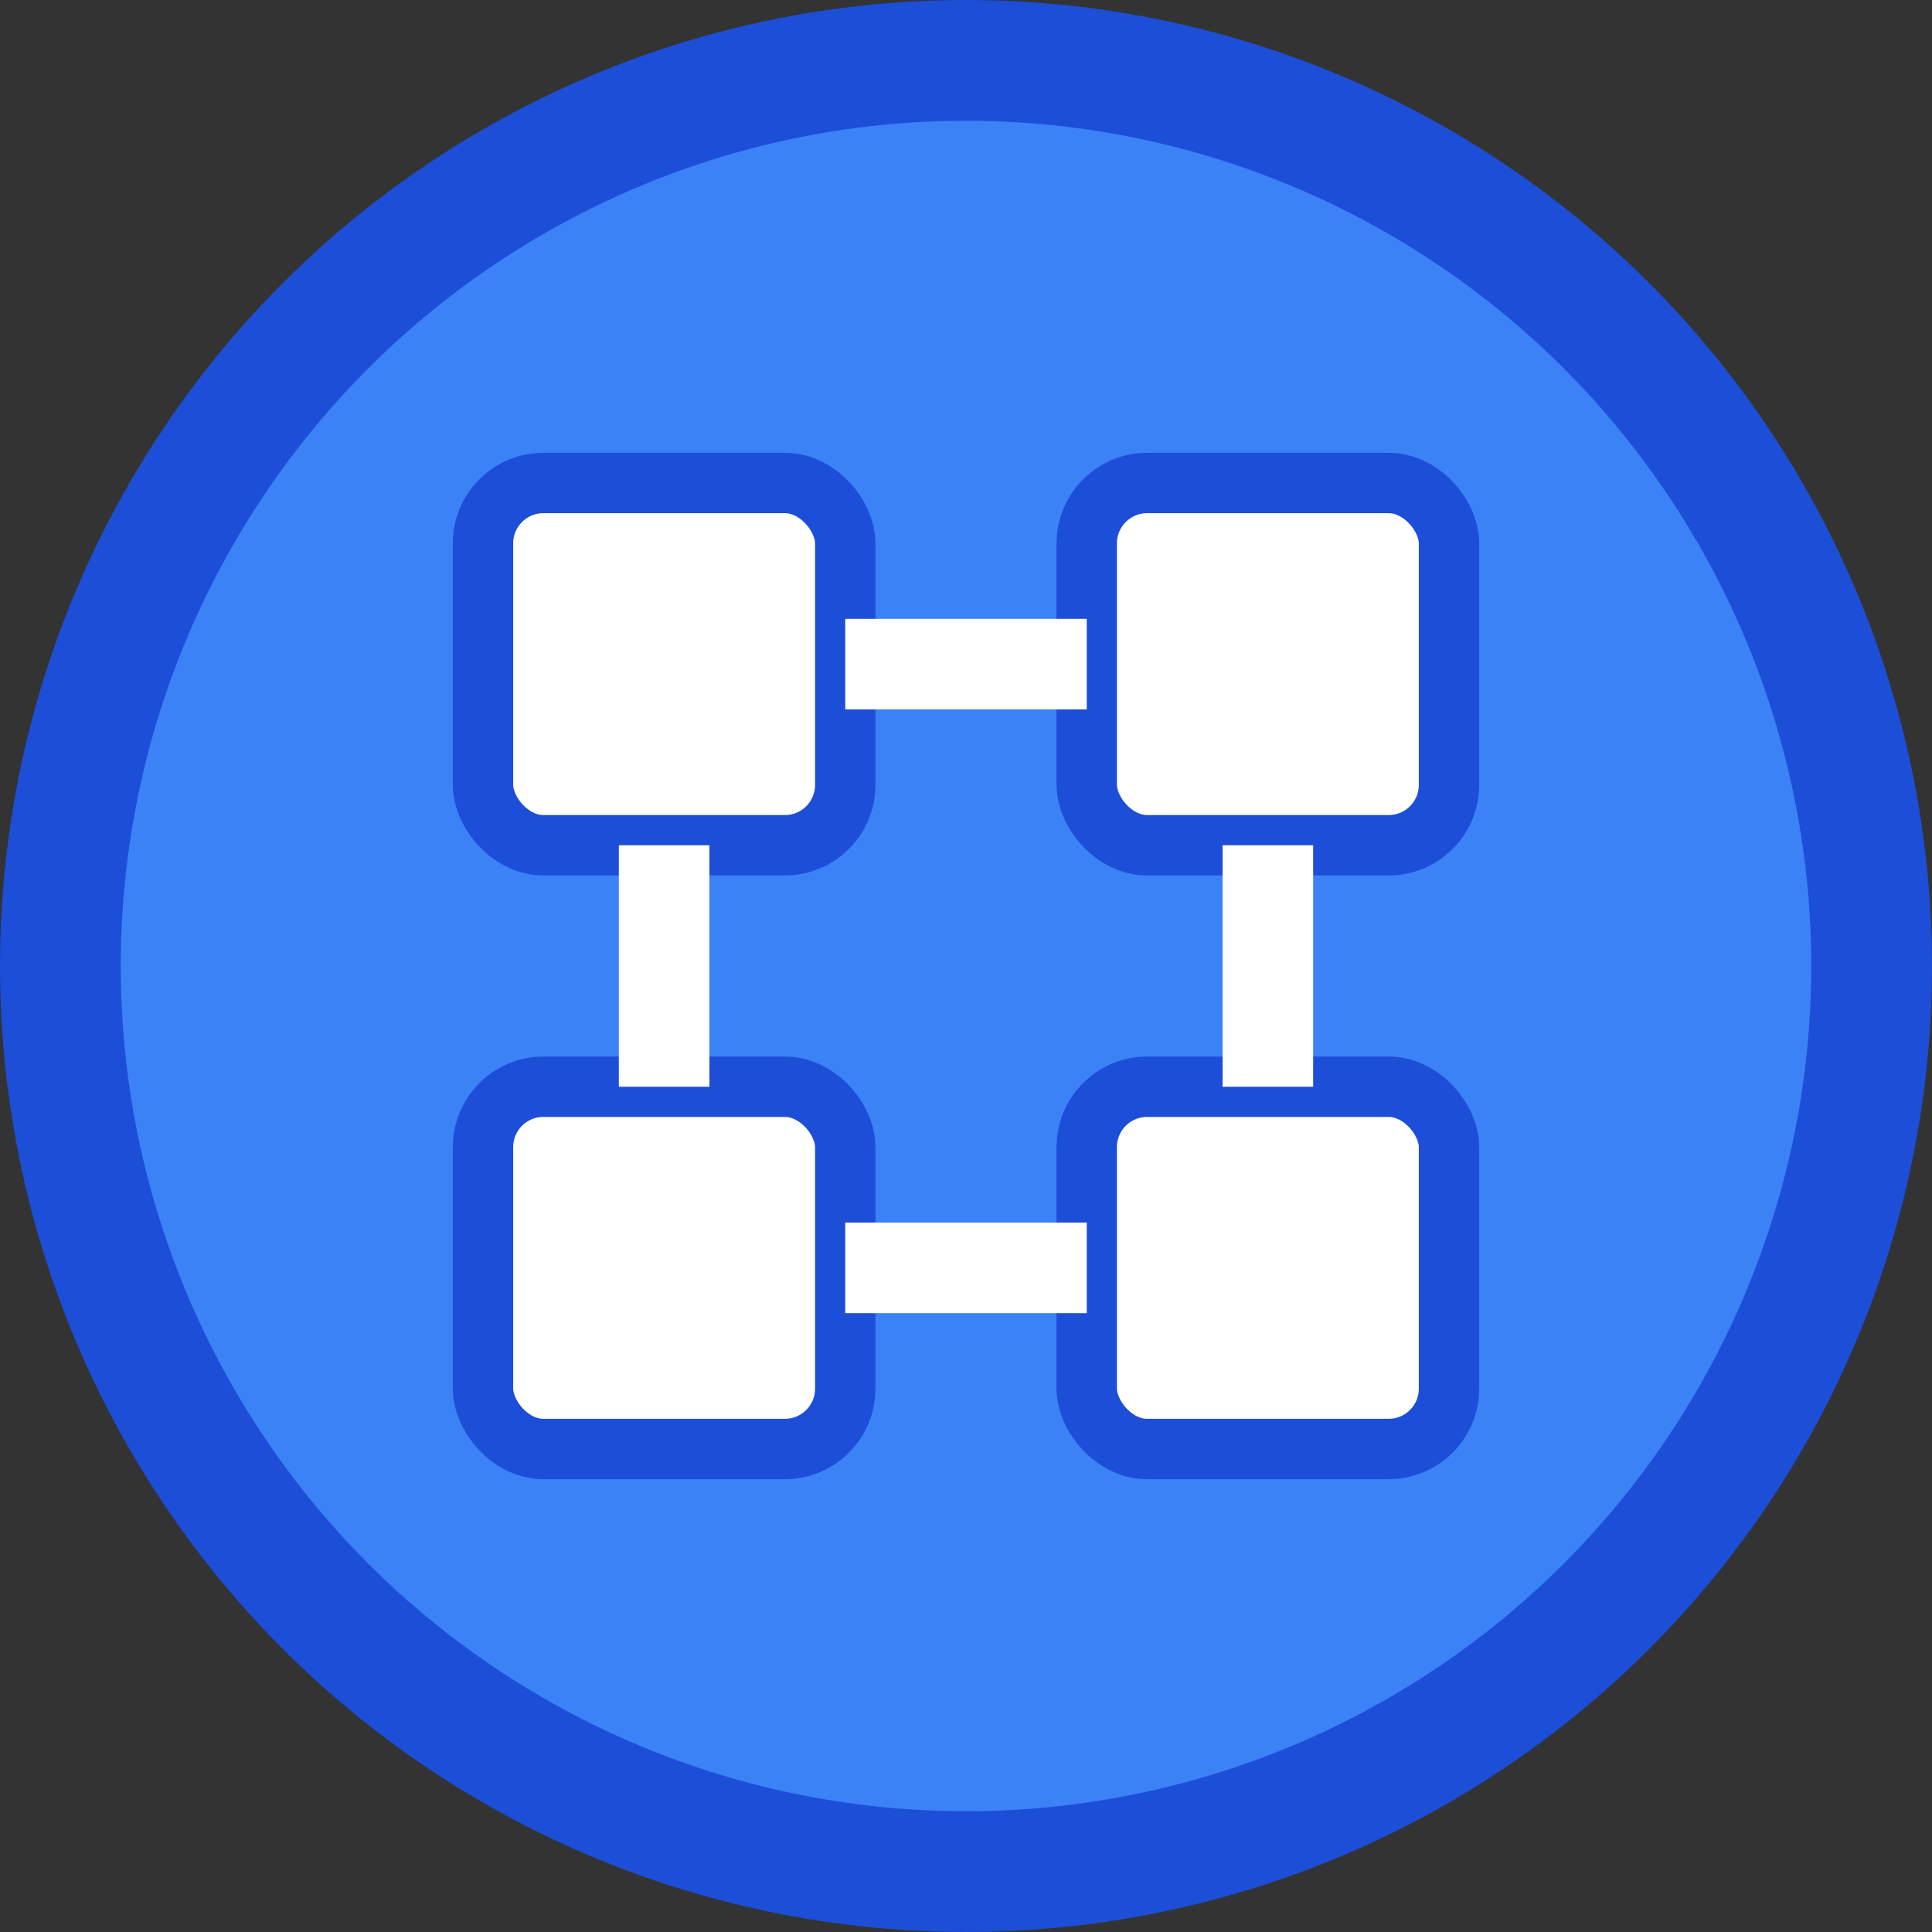
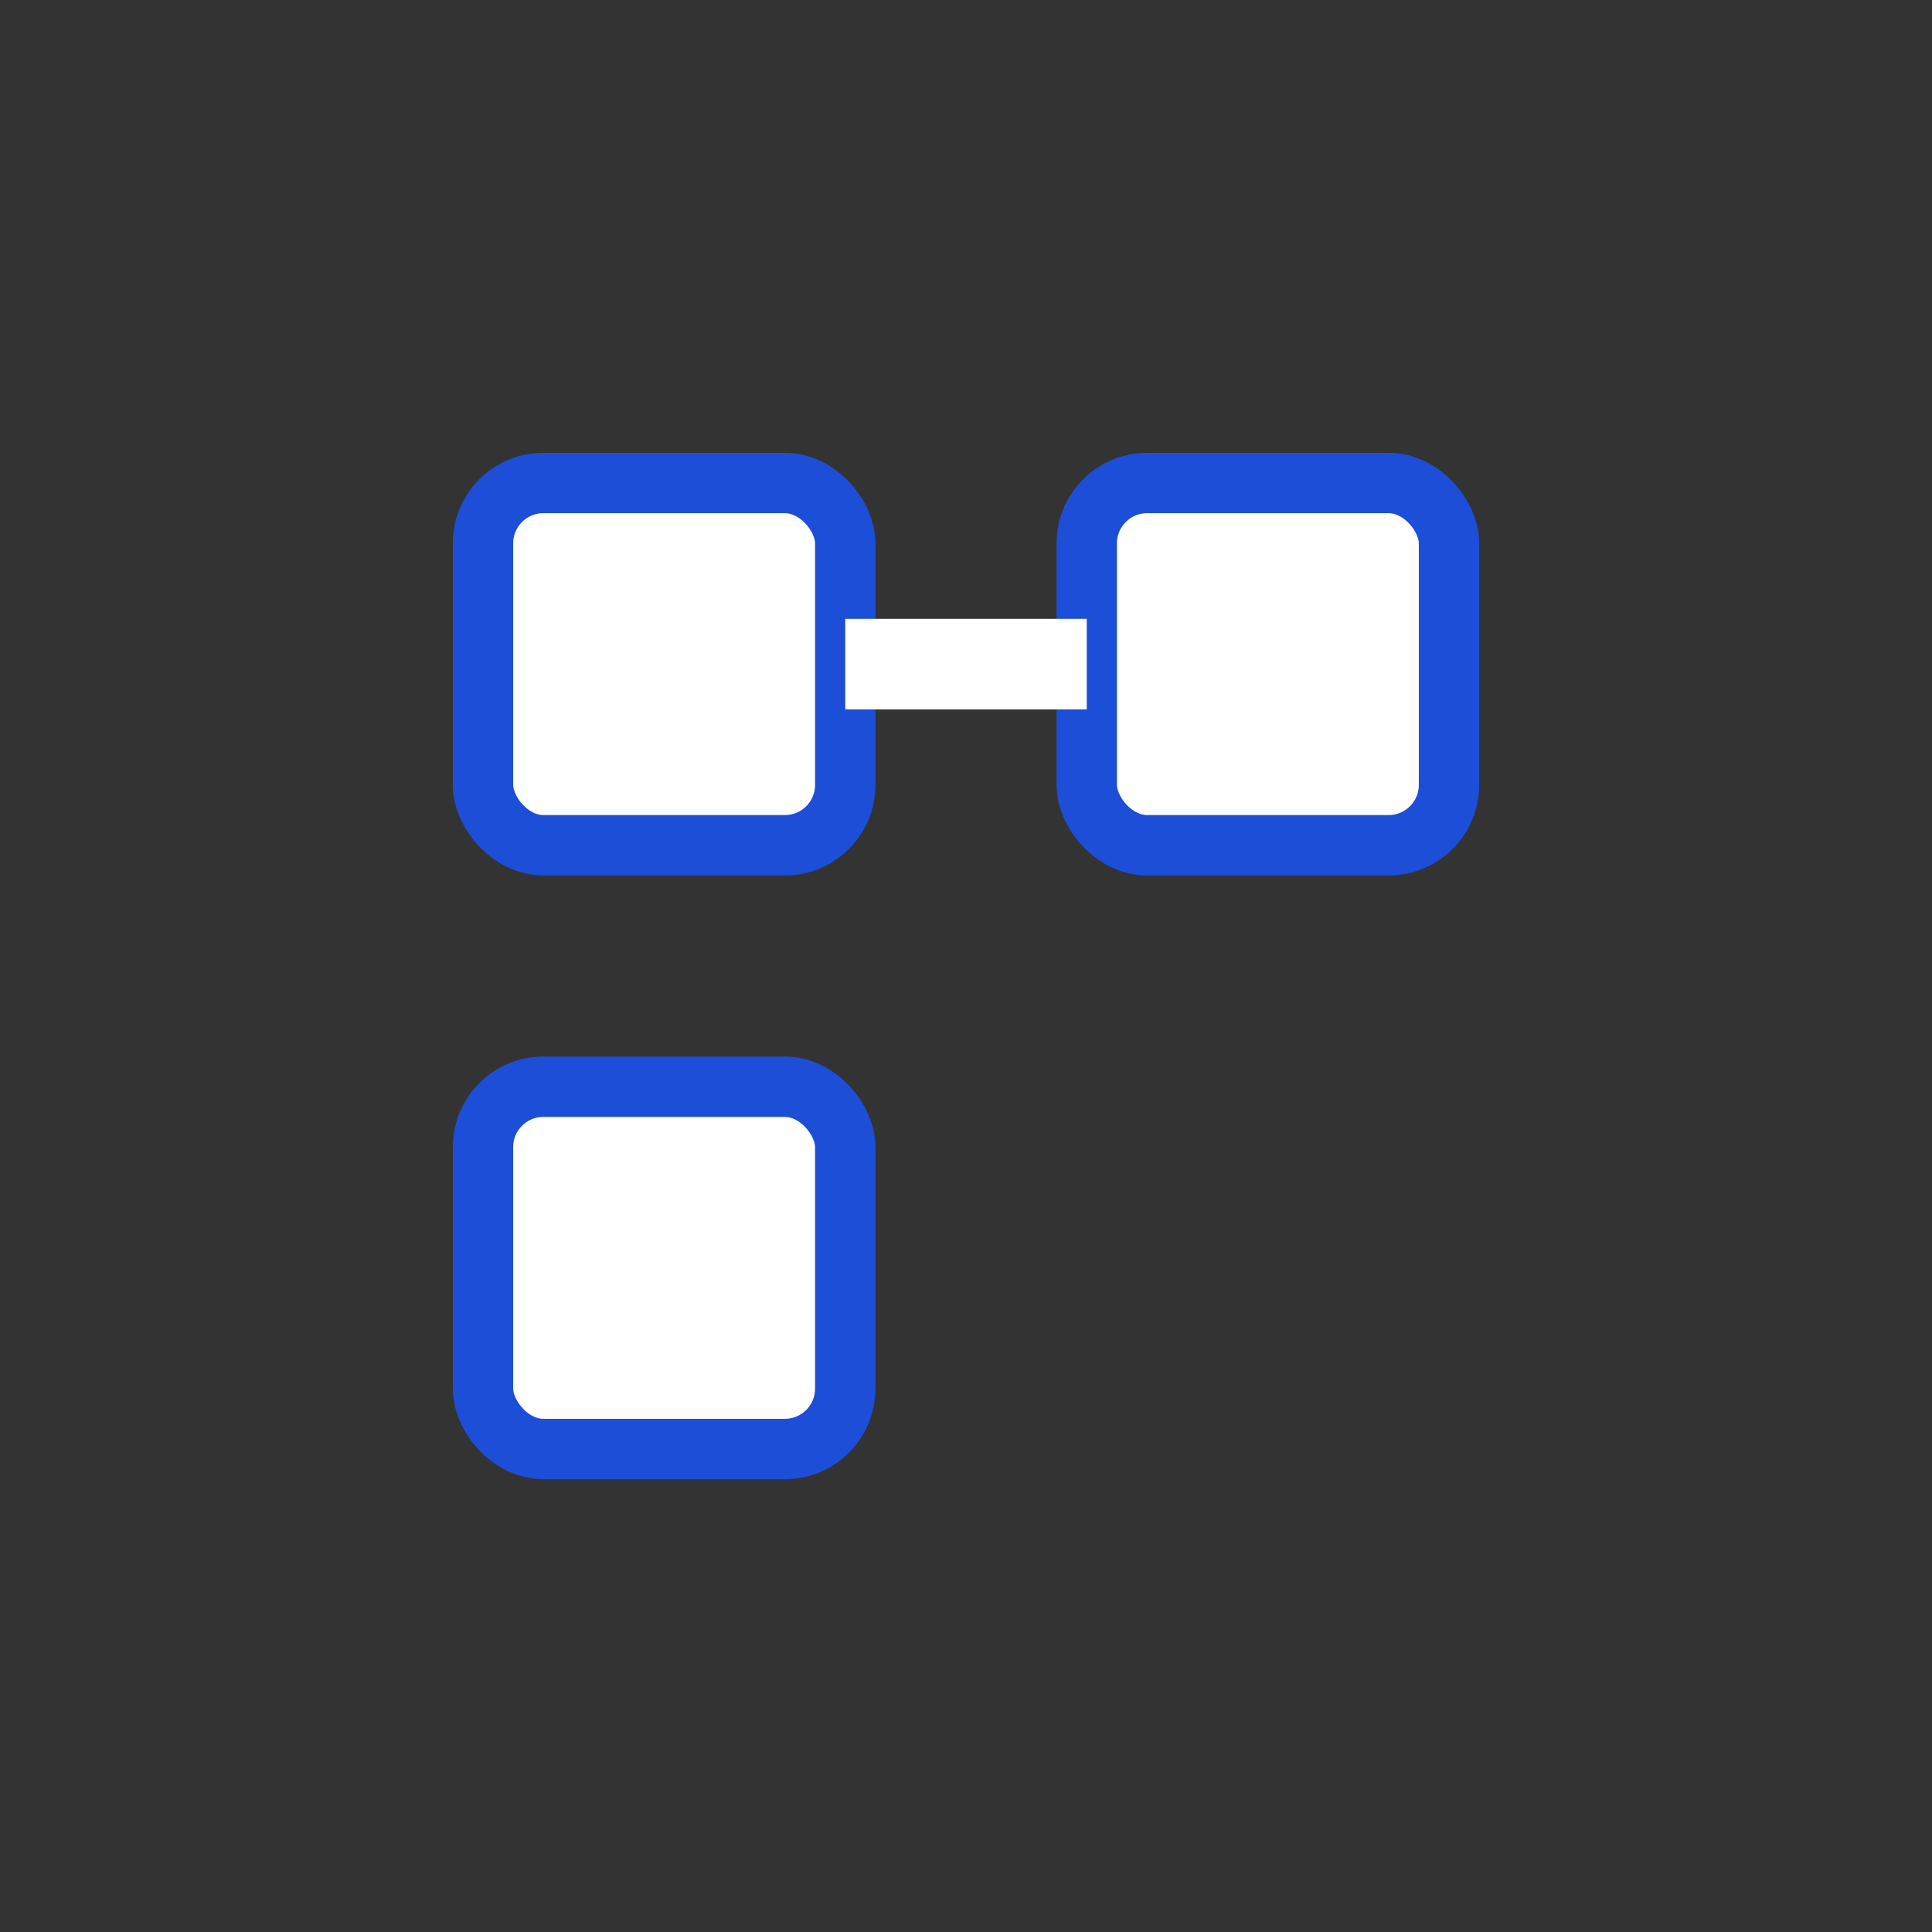
<svg xmlns="http://www.w3.org/2000/svg" viewBox="0 0 32 32" fill="none">
  <rect x="0" y="0" width="32" height="32" fill="#333333" stroke="none" />
-   <circle cx="16" cy="16" r="15" fill="#3b82f6" stroke="#1d4ed8" stroke-width="2" />
  <rect x="8" y="8" width="6" height="6" fill="#ffffff" stroke="#1d4ed8" stroke-width="1" rx="1" />
  <rect x="18" y="8" width="6" height="6" fill="#ffffff" stroke="#1d4ed8" stroke-width="1" rx="1" />
  <rect x="8" y="18" width="6" height="6" fill="#ffffff" stroke="#1d4ed8" stroke-width="1" rx="1" />
-   <rect x="18" y="18" width="6" height="6" fill="#ffffff" stroke="#1d4ed8" stroke-width="1" rx="1" />
  <line x1="14" y1="11" x2="18" y2="11" stroke="#ffffff" stroke-width="1.5" />
-   <line x1="11" y1="14" x2="11" y2="18" stroke="#ffffff" stroke-width="1.5" />
-   <line x1="21" y1="14" x2="21" y2="18" stroke="#ffffff" stroke-width="1.5" />
-   <line x1="14" y1="21" x2="18" y2="21" stroke="#ffffff" stroke-width="1.5" />
</svg>